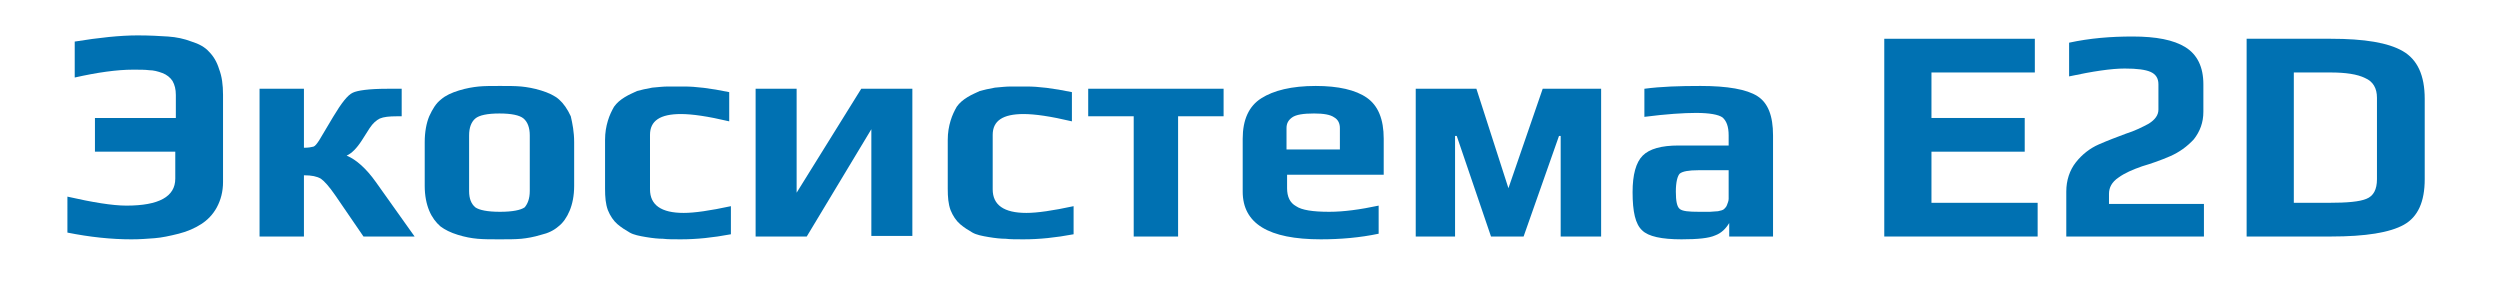
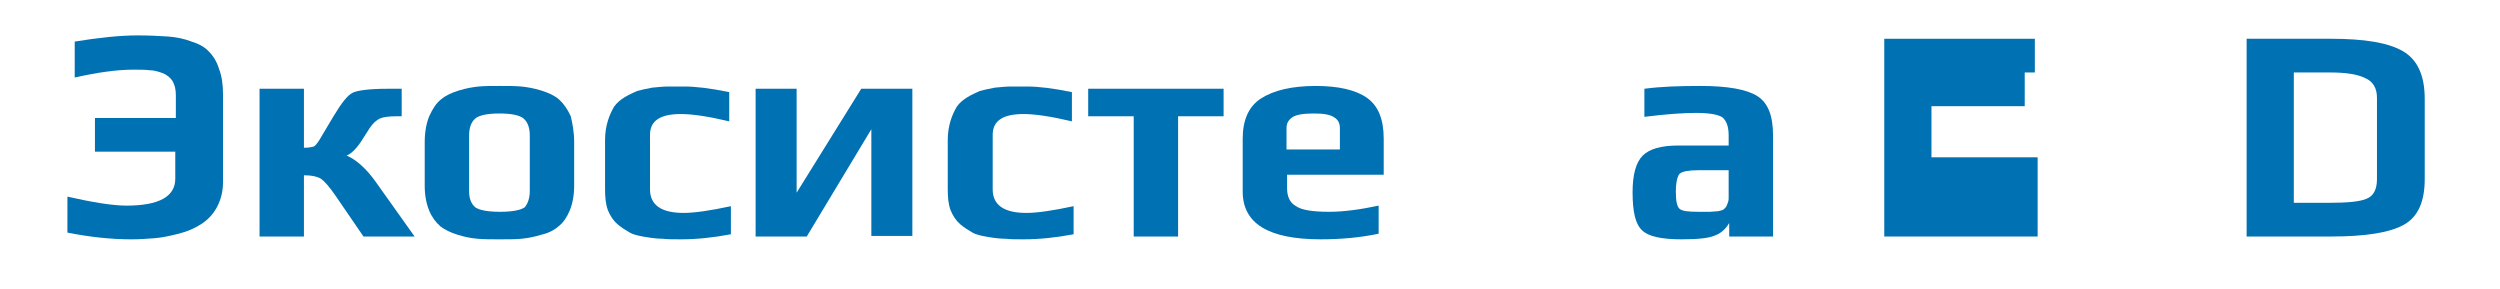
<svg xmlns="http://www.w3.org/2000/svg" id="Layer_1" x="0px" y="0px" viewBox="0 0 445 51.4" style="enable-background:new 0 0 445 51.4;" xml:space="preserve">
  <style type="text/css"> .st0{fill:#0071B2;} </style>
  <g>
    <path class="st0" d="M16.9,27v-6h14.4v-4.1c0-1-0.2-1.8-0.6-2.5c-0.4-0.6-1-1.1-1.8-1.4c-0.8-0.3-1.6-0.5-2.3-0.5 c-0.8-0.1-1.7-0.1-2.9-0.1c-2.9,0-6.4,0.5-10.4,1.4V7.4c4.3-0.7,8.1-1.1,11.2-1.1c2.1,0,3.9,0.1,5.4,0.2c1.5,0.1,2.9,0.4,4.2,0.9 c1.3,0.4,2.4,1,3.1,1.8c0.8,0.8,1.4,1.8,1.8,3.1c0.5,1.3,0.7,2.8,0.7,4.6v15.5c0,1.7-0.4,3.2-1.1,4.5s-1.7,2.3-2.8,3 c-1.1,0.7-2.4,1.3-4,1.7c-1.6,0.4-3,0.7-4.3,0.8c-1.3,0.1-2.6,0.2-4.1,0.2c-3.6,0-7.4-0.4-11.4-1.2V35c4.4,1,8,1.6,10.5,1.6 c5.8,0,8.7-1.6,8.7-4.8V27H16.9z" />
    <path class="st0" d="M46.2,42.1V15.8h7.9v10.5c0.8,0,1.3-0.1,1.7-0.2c0.3-0.1,0.6-0.5,1-1.1l2.5-4.2c1.5-2.5,2.6-3.9,3.5-4.3 c0.8-0.4,2.9-0.7,6.1-0.7h2.6v4.9h-0.9c-1.3,0-2.3,0.1-3,0.4c-0.6,0.3-1.2,0.8-1.8,1.7L64.4,25c-0.9,1.4-1.8,2.3-2.7,2.7 c1.7,0.7,3.5,2.3,5.2,4.7l6.9,9.7h-9.1l-5-7.3c-1.1-1.6-2-2.6-2.6-3c-0.7-0.4-1.6-0.6-3-0.6v10.9H46.2z" />
    <path class="st0" d="M102.2,25.3v7.8c0,1.7-0.3,3.2-0.8,4.4c-0.5,1.2-1.2,2.2-2,2.8c-0.8,0.7-1.8,1.2-3.1,1.5 c-1.3,0.4-2.5,0.6-3.5,0.7c-1.1,0.1-2.4,0.1-3.9,0.1c-1.5,0-2.8,0-3.9-0.1c-1.1-0.1-2.2-0.3-3.5-0.7c-1.3-0.4-2.3-0.9-3.1-1.5 c-0.8-0.7-1.5-1.6-2-2.8c-0.5-1.2-0.8-2.7-0.8-4.4v-7.8c0-1.8,0.3-3.4,0.8-4.6c0.6-1.3,1.2-2.3,2.1-3c0.8-0.7,1.9-1.2,3.2-1.6 c1.3-0.4,2.5-0.6,3.5-0.7c1-0.1,2.3-0.1,3.8-0.1c1.5,0,2.7,0,3.8,0.1c1,0.1,2.2,0.3,3.5,0.7c1.3,0.4,2.4,0.9,3.2,1.6 c0.8,0.7,1.5,1.7,2.1,3C101.9,22,102.2,23.5,102.2,25.3z M94.3,34v-9.9c0-1.4-0.4-2.4-1.1-3c-0.7-0.6-2.2-0.9-4.3-0.9 s-3.6,0.3-4.3,0.9c-0.7,0.6-1.1,1.6-1.1,3V34c0,1.4,0.4,2.3,1.1,2.9c0.7,0.5,2.2,0.8,4.4,0.8c2.2,0,3.7-0.3,4.4-0.8 C93.9,36.3,94.3,35.4,94.3,34z" />
    <path class="st0" d="M130.1,41.7c-3.2,0.6-6.1,0.9-8.9,0.9c-1.3,0-2.4,0-3.2-0.1c-0.8,0-1.8-0.1-3-0.3c-1.2-0.2-2.2-0.4-2.9-0.8 c-0.7-0.4-1.5-0.9-2.2-1.5c-0.7-0.6-1.3-1.5-1.7-2.5c-0.4-1.1-0.5-2.3-0.5-3.8v-8.7c0-1.3,0.2-2.4,0.5-3.4c0.3-1,0.7-1.8,1.1-2.5 c0.5-0.7,1.1-1.2,1.9-1.7c0.8-0.5,1.6-0.8,2.2-1.1c0.7-0.2,1.6-0.4,2.7-0.6c1.1-0.1,2-0.2,2.8-0.2c0.7,0,1.7,0,2.9,0 c2,0,4.6,0.3,8,1v5.2c-3.8-0.9-6.6-1.3-8.6-1.3c-3.7,0-5.5,1.2-5.5,3.7v9.7c0,2.8,2,4.2,6,4.2c1.9,0,4.7-0.4,8.4-1.2V41.7z" />
    <path class="st0" d="M143.6,42.1h-9.1V15.8h7.3v18.5l11.5-18.5h9.1v26.2h-7.3v-19L143.6,42.1z" />
    <path class="st0" d="M191.1,41.7c-3.2,0.6-6.1,0.9-8.9,0.9c-1.3,0-2.4,0-3.2-0.1c-0.8,0-1.8-0.1-3-0.3c-1.2-0.2-2.2-0.4-2.9-0.8 c-0.7-0.4-1.5-0.9-2.2-1.5c-0.7-0.6-1.3-1.5-1.7-2.5c-0.4-1.1-0.5-2.3-0.5-3.8v-8.7c0-1.3,0.2-2.4,0.5-3.4c0.3-1,0.7-1.8,1.1-2.5 c0.5-0.7,1.1-1.2,1.9-1.7c0.8-0.5,1.6-0.8,2.2-1.1c0.7-0.2,1.6-0.4,2.7-0.6c1.1-0.1,2-0.2,2.8-0.2c0.7,0,1.7,0,2.9,0 c2,0,4.6,0.3,8,1v5.2c-3.8-0.9-6.6-1.3-8.6-1.3c-3.7,0-5.5,1.2-5.5,3.7v9.7c0,2.8,2,4.2,6,4.2c1.9,0,4.7-0.4,8.4-1.2V41.7z" />
    <path class="st0" d="M217.8,20.7h-8.1v21.4h-7.9V20.7h-8.1v-4.9h24.1V20.7z" />
    <path class="st0" d="M246.1,31.1h-17v2.4c0,1.5,0.5,2.6,1.6,3.2c1,0.7,3,1,5.9,1c2.6,0,5.5-0.4,8.8-1.1v5c-3.3,0.7-6.8,1-10.3,1 c-9.3,0-13.9-2.8-13.9-8.5v-9.4c0-3.4,1.1-5.8,3.3-7.2c2.2-1.4,5.4-2.2,9.7-2.2c4,0,7.1,0.7,9.1,2.1s3,3.8,3,7.3V31.1z M238.5,26.6 v-3.8c0-0.8-0.3-1.5-1-1.9c-0.7-0.5-1.9-0.7-3.6-0.7c-1.9,0-3.2,0.2-3.9,0.7c-0.7,0.5-1,1.1-1,1.9v3.8H238.5z" />
-     <path class="st0" d="M285,42.1h-7.2V24.2h-0.3l-6.3,17.9h-5.8l-6.1-17.9h-0.3v17.9h-7V15.8h10.8l5.7,17.7l6.1-17.7H285V42.1z" />
    <path class="st0" d="M315.6,42.1h-7.8v-2.4c-0.6,1-1.4,1.8-2.5,2.2c-1.1,0.5-3.1,0.7-6,0.7c-3.5,0-5.9-0.5-7-1.6 c-1.2-1.1-1.7-3.3-1.7-6.8c0-3.1,0.6-5.3,1.8-6.5c1.2-1.2,3.3-1.8,6.4-1.8h8.9v-1.8c0-1.6-0.4-2.6-1.1-3.2 c-0.7-0.5-2.3-0.8-4.7-0.8c-2.2,0-5.3,0.2-9.2,0.7v-5c3-0.4,6.3-0.5,10-0.5c4.8,0,8.2,0.6,10.1,1.8c1.9,1.2,2.8,3.5,2.8,7V42.1z M307.7,35.4v-5.1h-5.4c-1.7,0-2.8,0.2-3.3,0.6c-0.4,0.4-0.7,1.5-0.7,3.2c0,1.7,0.2,2.7,0.7,3.1c0.5,0.4,1.6,0.5,3.4,0.5 c0.9,0,1.6,0,2,0s0.9-0.1,1.4-0.1c0.5-0.1,0.9-0.2,1.1-0.4c0.2-0.2,0.4-0.4,0.5-0.7S307.7,35.8,307.7,35.4z" />
-     <path class="st0" d="M362.8,42.1h-27.4V6.9h26.8v6h-18.4V21h16.6v6h-16.6v9.1h18.9V42.1z" />
-     <path class="st0" d="M392.5,42.1h-24.7v-8c0-2,0.6-3.8,1.7-5.2c1.1-1.4,2.5-2.5,4.1-3.2c1.6-0.7,3.2-1.3,4.8-1.9 c1.6-0.5,3-1.2,4.1-1.8c1.1-0.7,1.7-1.5,1.7-2.5v-4.5c0-1.1-0.5-1.8-1.4-2.2c-0.9-0.4-2.4-0.6-4.6-0.6c-2.4,0-5.7,0.5-9.9,1.4v-6 c3.7-0.8,7.4-1.1,11.3-1.1c4.2,0,7.3,0.6,9.4,1.9c2.1,1.3,3.2,3.5,3.2,6.6v4.9c0,1.9-0.6,3.5-1.7,4.9c-1.2,1.3-2.6,2.3-4.2,3 s-3.3,1.3-5,1.8c-1.7,0.6-3.1,1.2-4.2,2c-1.2,0.8-1.7,1.8-1.7,2.9v1.8h16.9V42.1z" />
+     <path class="st0" d="M362.8,42.1h-27.4V6.9h26.8v6h-18.4h16.6v6h-16.6v9.1h18.9V42.1z" />
    <path class="st0" d="M431.6,17.6v14.3c0,4-1.2,6.7-3.7,8.1c-2.5,1.4-6.8,2.1-13,2.1h-15V6.9h15c6,0,10.2,0.7,12.8,2.2 C430.3,10.6,431.6,13.4,431.6,17.6z M423.1,31.9V17.4c0-1.7-0.7-2.9-2.1-3.5c-1.4-0.7-3.5-1-6.2-1h-6.5v23.2h6.2 c3.3,0,5.5-0.2,6.7-0.7C422.5,34.9,423.1,33.7,423.1,31.9z" />
  </g>
</svg>